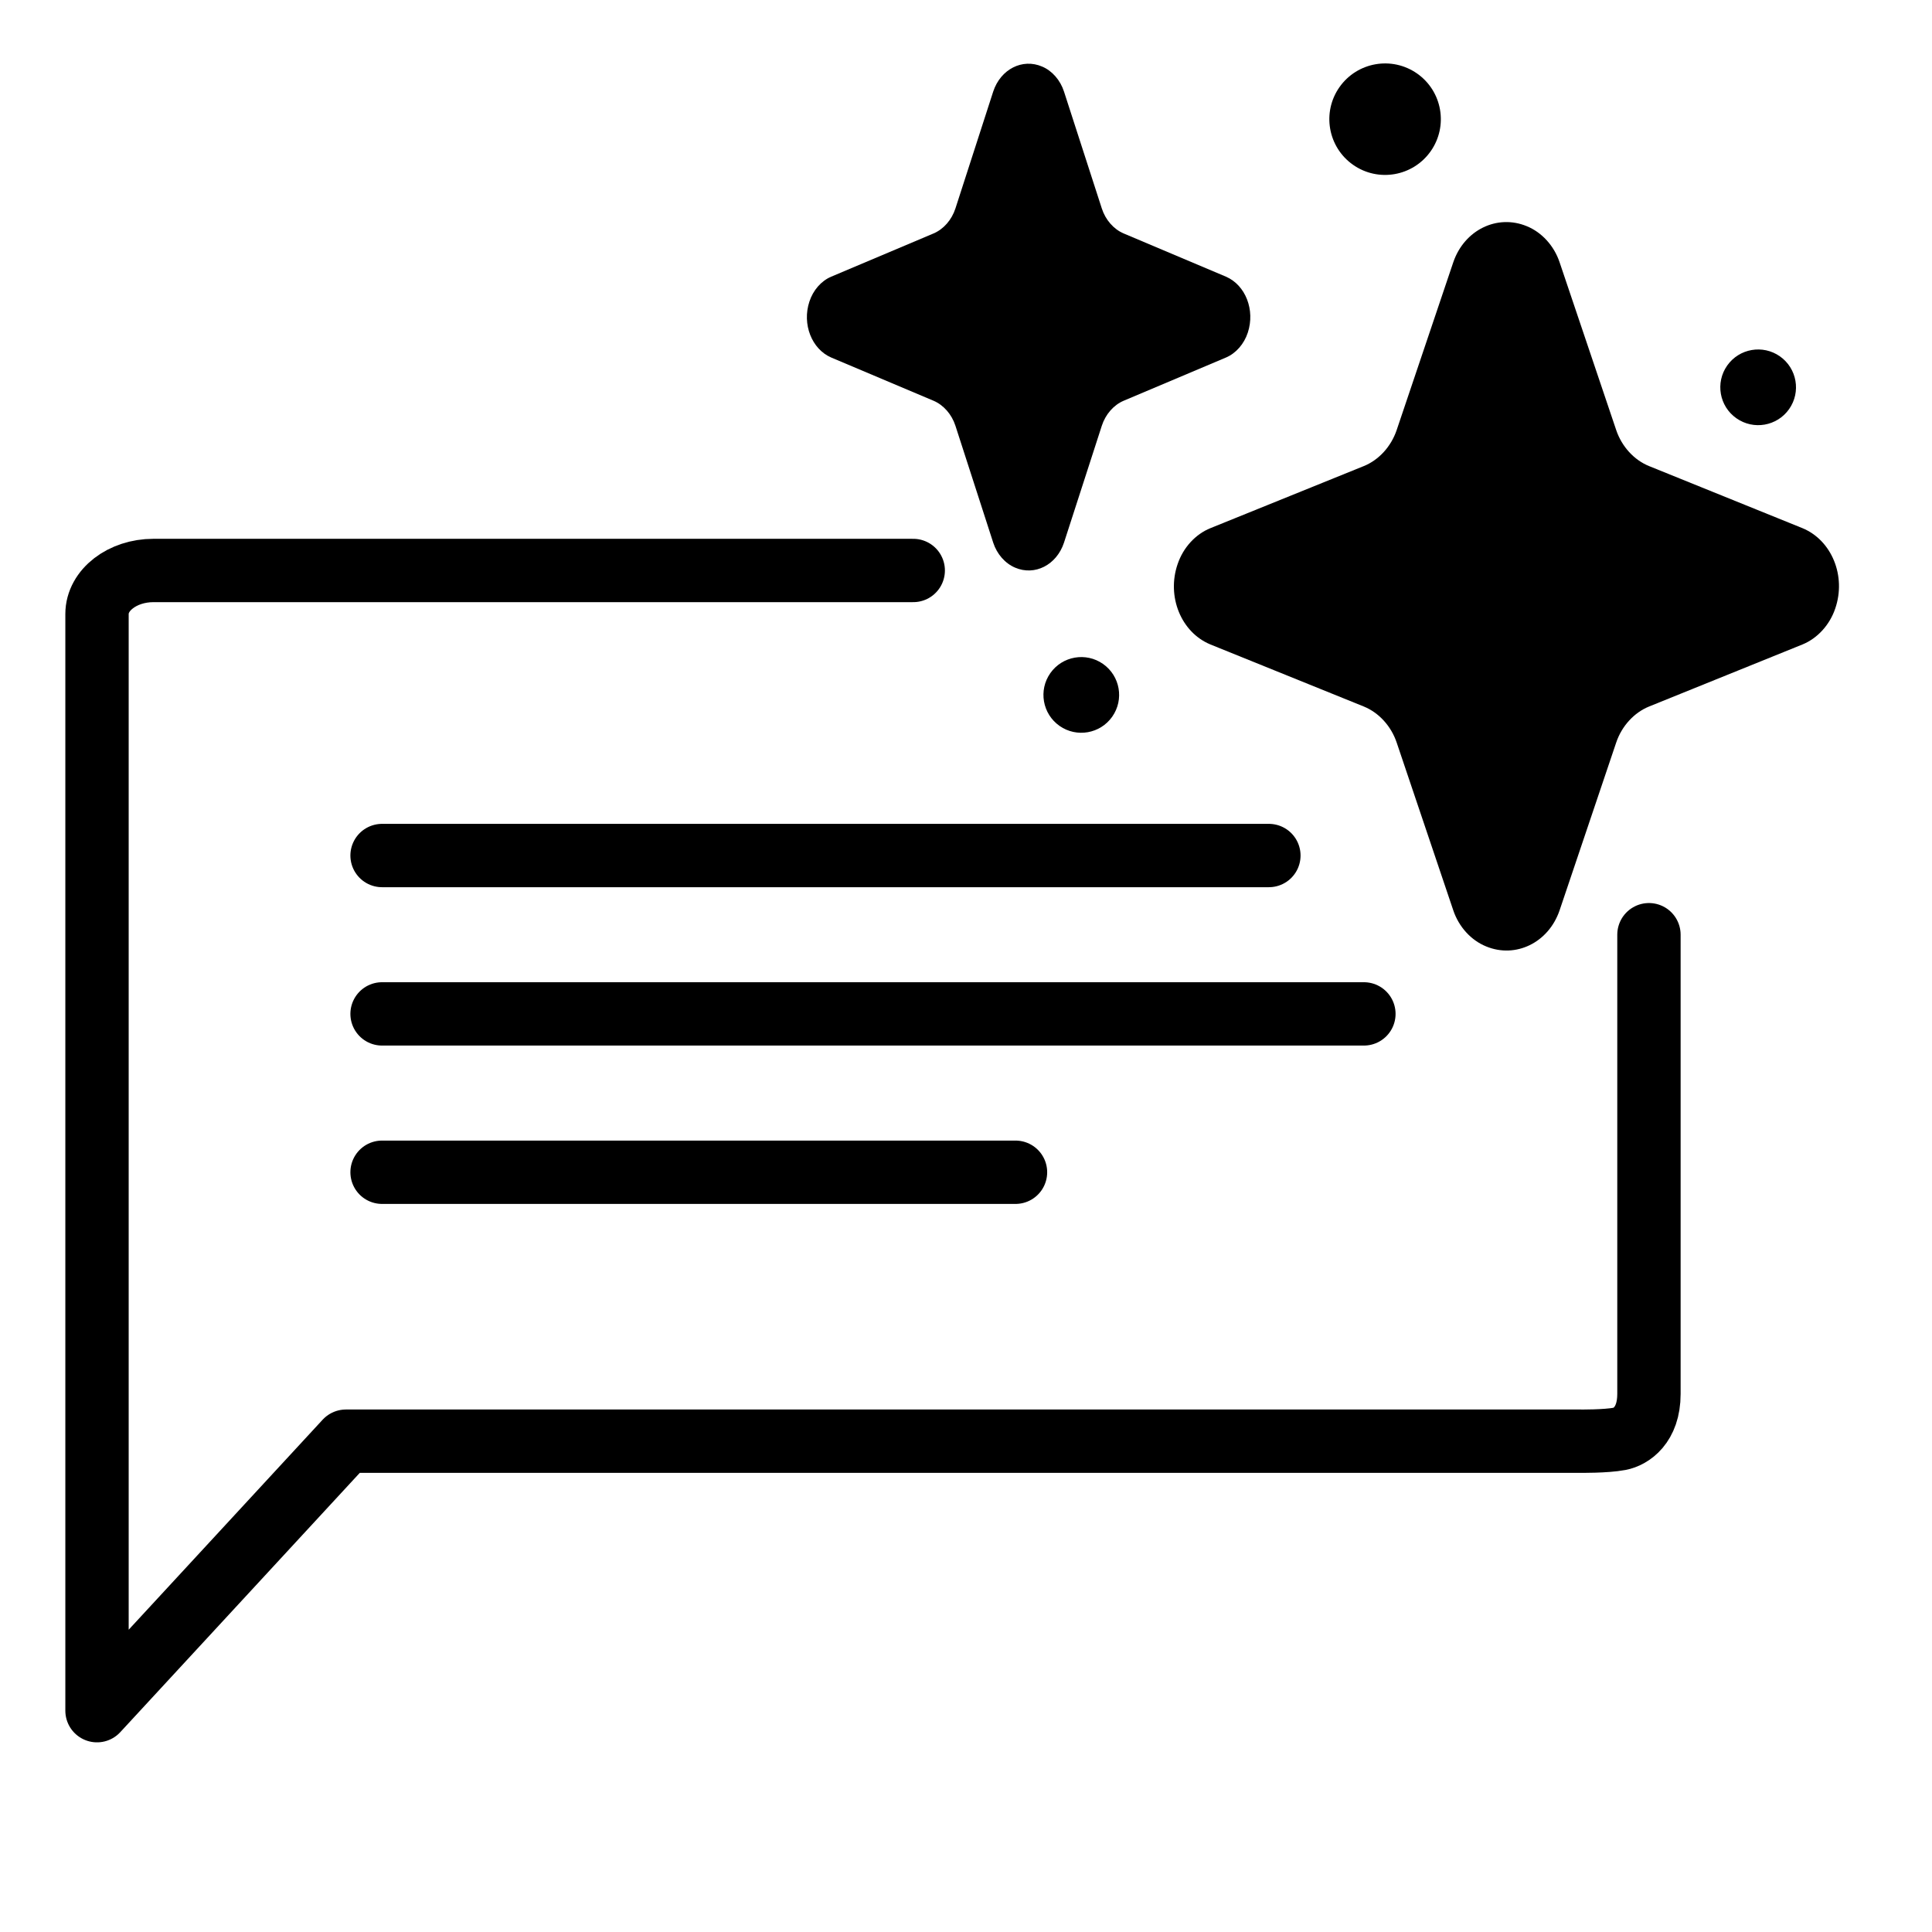
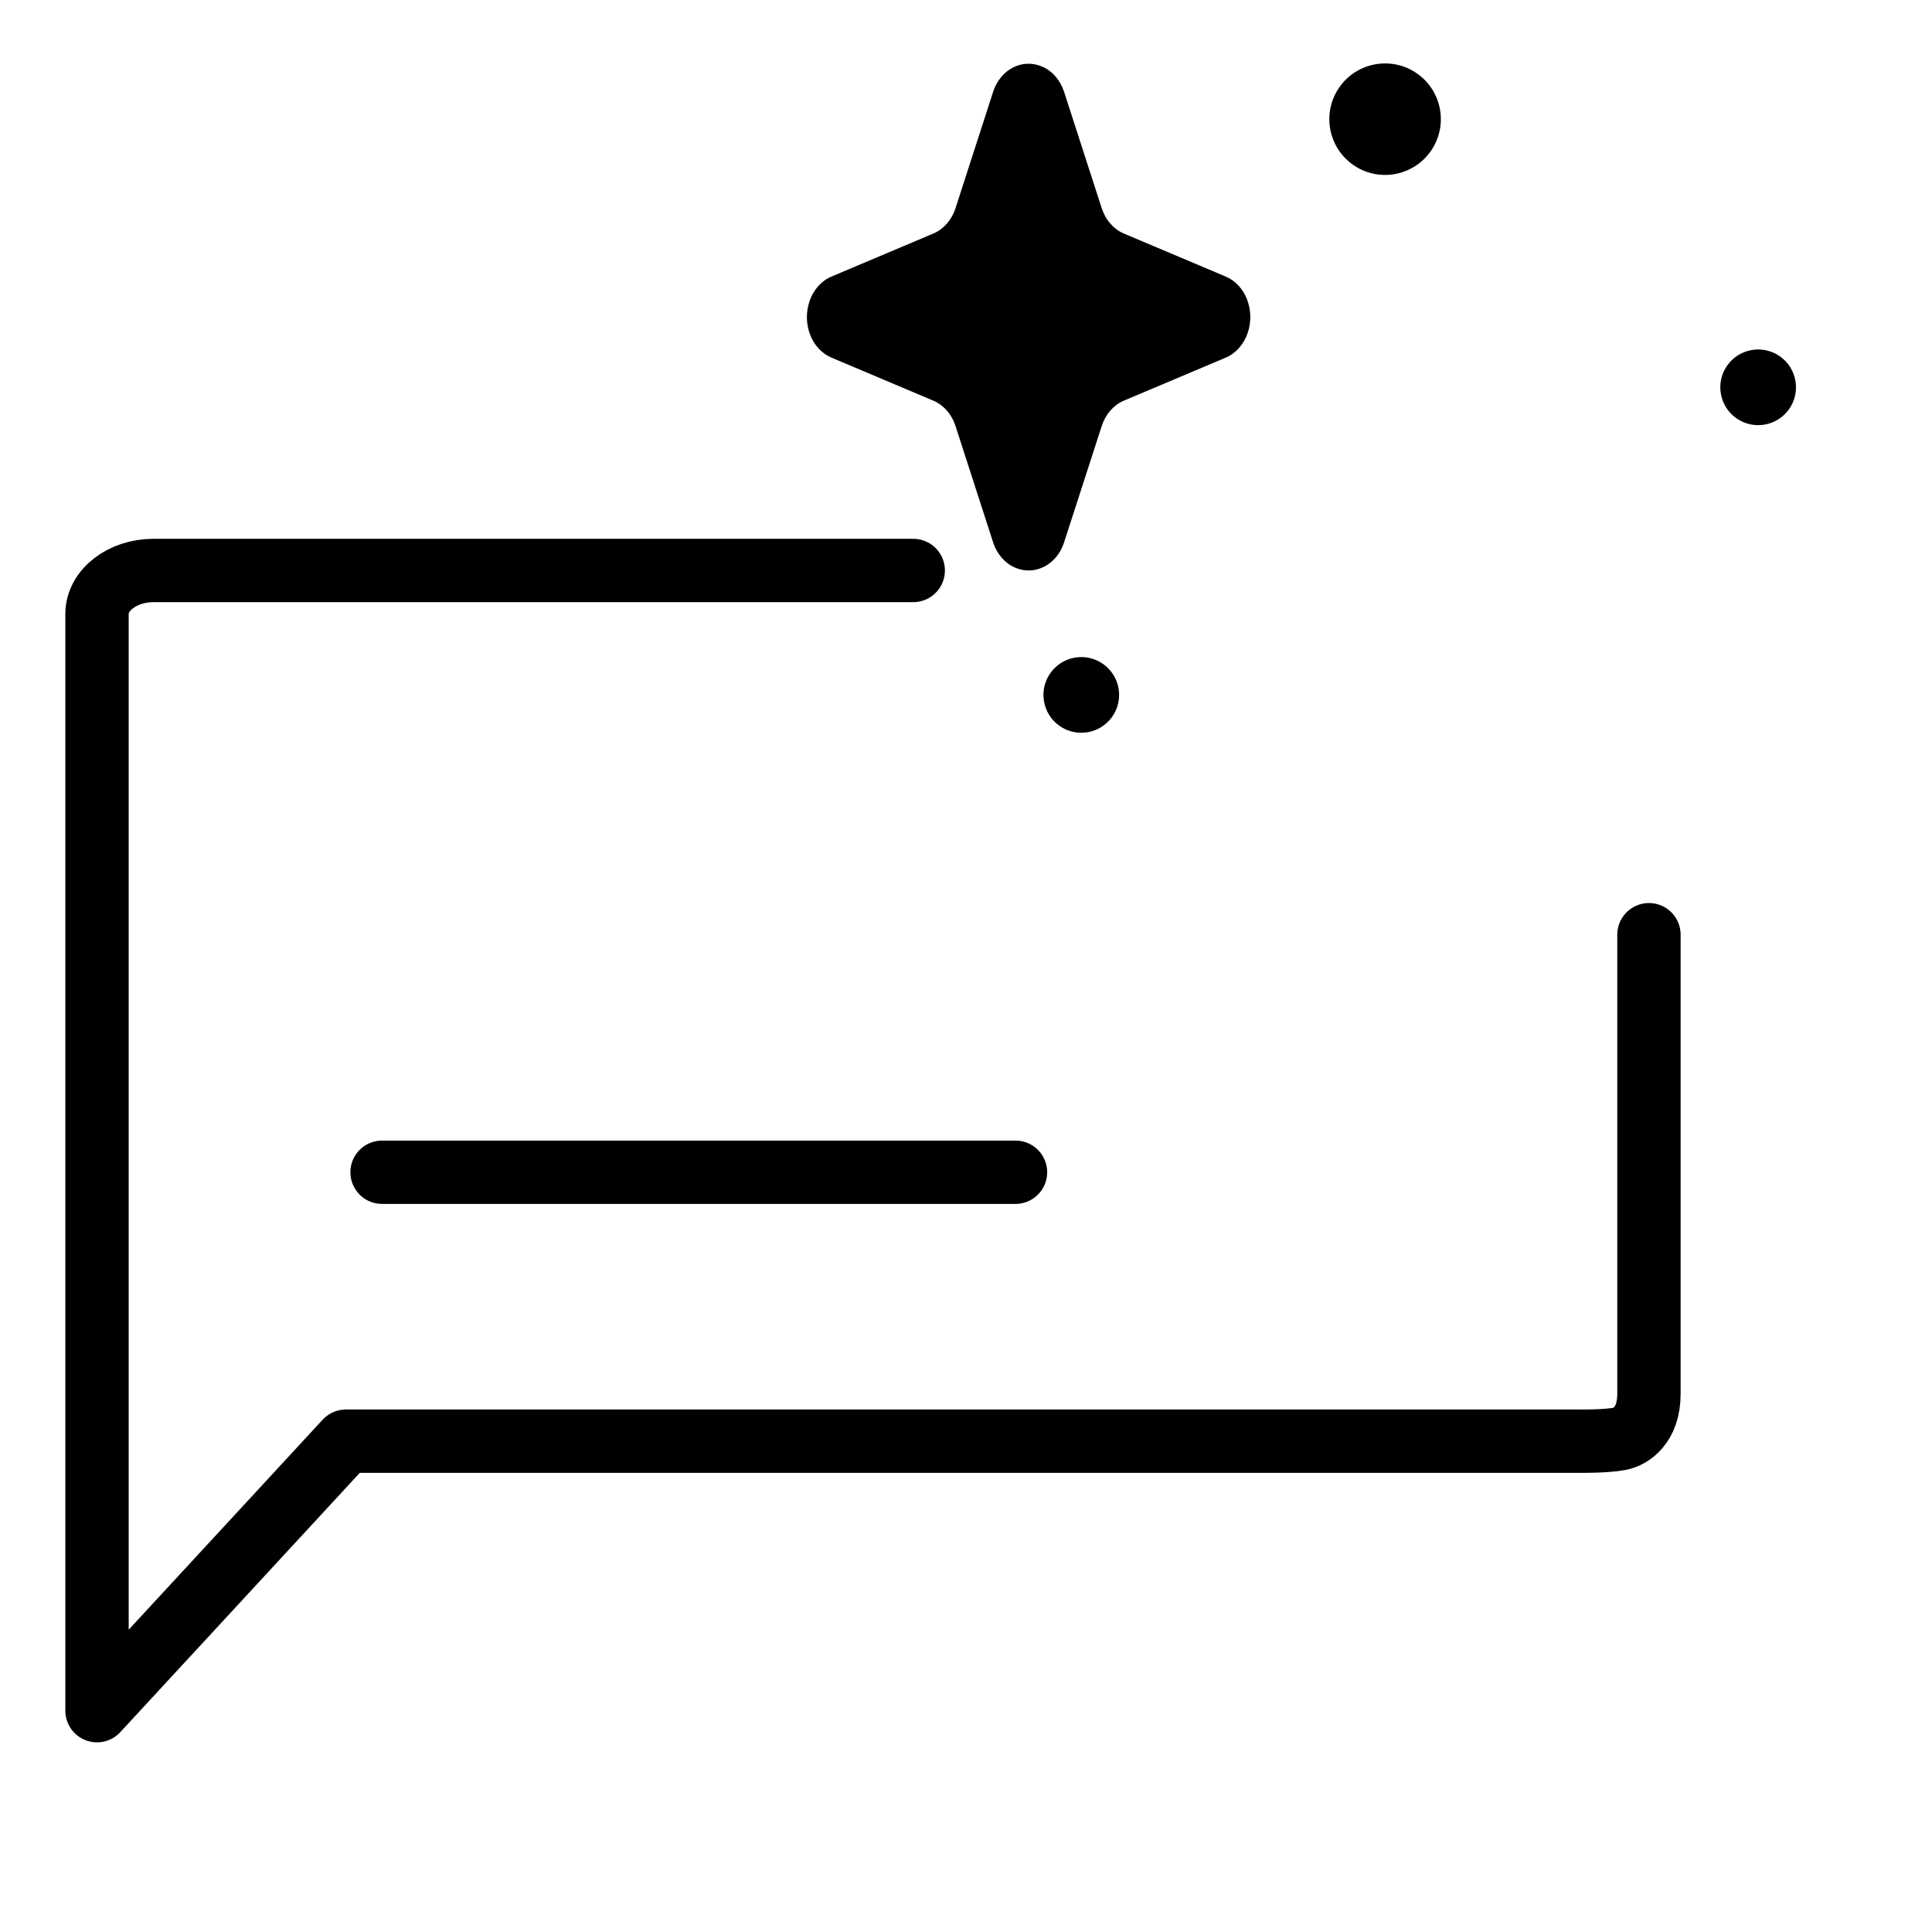
<svg xmlns="http://www.w3.org/2000/svg" width="61" height="61" viewBox="0 0 61 61" fill="none">
  <path d="M52.063 29.512V38.63C52.063 38.63 52.063 43.012 52.063 44.012C52.063 45.012 51.483 45.364 51.139 45.429C50.692 45.514 49.888 45.503 49.888 45.503H10.922C8.14 48.512 6.762 50.012 3.063 54.012V19.386C3.063 18.63 3.865 18.012 4.845 18.012H20.63H28.834" stroke="#21262A" style="stroke:#21262A;stroke:color(display-p3 0.129 0.149 0.165);stroke-opacity:1;" stroke-width="2" stroke-linecap="round" stroke-linejoin="round" />
-   <path d="M12.063 27.012H40.063" stroke="#21262A" style="stroke:#21262A;stroke:color(display-p3 0.129 0.149 0.165);stroke-opacity:1;" stroke-width="2" stroke-linecap="round" stroke-linejoin="round" />
-   <path d="M12.063 32.012H43.063" stroke="#21262A" style="stroke:#21262A;stroke:color(display-p3 0.129 0.149 0.165);stroke-opacity:1;" stroke-width="2" stroke-linecap="round" stroke-linejoin="round" />
  <path d="M12.063 37.012H32.063" stroke="#21262A" style="stroke:#21262A;stroke:color(display-p3 0.129 0.149 0.165);stroke-opacity:1;" stroke-width="2" stroke-linecap="round" stroke-linejoin="round" />
-   <path d="M38.217 16.676L43.062 14.715C43.535 14.523 43.921 14.1 44.097 13.581L45.887 8.275C46.238 7.256 47.274 6.757 48.204 7.141C48.678 7.333 49.064 7.756 49.24 8.275L51.03 13.581C51.206 14.1 51.592 14.523 52.065 14.715L56.91 16.676C57.84 17.06 58.296 18.195 57.945 19.213C57.77 19.732 57.383 20.155 56.91 20.348L52.065 22.308C51.592 22.501 51.206 22.923 51.03 23.442L49.24 28.748C48.889 29.767 47.853 30.267 46.923 29.882C46.449 29.69 46.063 29.267 45.887 28.748L44.097 23.442C43.921 22.923 43.535 22.501 43.062 22.308L38.217 20.348C37.287 19.963 36.831 18.829 37.182 17.81C37.357 17.291 37.743 16.868 38.217 16.676Z" fill="#3492EF" style="fill:#3492EF;fill:color(display-p3 0.204 0.573 0.937);fill-opacity:1;" />
  <path d="M26.246 8.735L29.475 7.371C29.791 7.237 30.049 6.943 30.166 6.582L31.359 2.891C31.593 2.182 32.283 1.834 32.904 2.102C33.22 2.235 33.477 2.53 33.594 2.891L34.788 6.582C34.905 6.943 35.162 7.237 35.478 7.371L38.707 8.735C39.328 9.002 39.632 9.791 39.398 10.5C39.281 10.861 39.023 11.155 38.707 11.289L35.478 12.653C35.162 12.787 34.905 13.081 34.788 13.442L33.594 17.133C33.36 17.841 32.67 18.189 32.05 17.922C31.734 17.788 31.476 17.494 31.359 17.133L30.166 13.442C30.049 13.081 29.791 12.787 29.475 12.653L26.246 11.289C25.626 11.021 25.321 10.232 25.555 9.524C25.672 9.163 25.93 8.868 26.246 8.735Z" fill="#DFDFD8" style="fill:#DFDFD8;fill:color(display-p3 0.875 0.875 0.847);fill-opacity:1;" />
  <path d="M42.72 5.203C43.515 5.762 44.613 5.57 45.172 4.775C45.731 3.98 45.54 2.882 44.745 2.323C43.949 1.764 42.852 1.956 42.292 2.751C41.733 3.546 41.925 4.644 42.72 5.203Z" fill="#DFDFD8" style="fill:#DFDFD8;fill:color(display-p3 0.875 0.875 0.847);fill-opacity:1;" />
  <path d="M33.453 22.919C33.993 23.298 34.738 23.168 35.117 22.628C35.497 22.088 35.367 21.343 34.827 20.963C34.287 20.584 33.542 20.714 33.162 21.254C32.783 21.794 32.913 22.539 33.453 22.919Z" fill="#DFDFD8" style="fill:#DFDFD8;fill:color(display-p3 0.875 0.875 0.847);fill-opacity:1;" />
  <path d="M54.824 13.206C55.364 13.586 56.109 13.456 56.489 12.916C56.868 12.376 56.738 11.631 56.198 11.251C55.658 10.872 54.913 11.002 54.533 11.542C54.154 12.082 54.284 12.827 54.824 13.206Z" fill="#DFDFD8" style="fill:#DFDFD8;fill:color(display-p3 0.875 0.875 0.847);fill-opacity:1;" />
</svg>